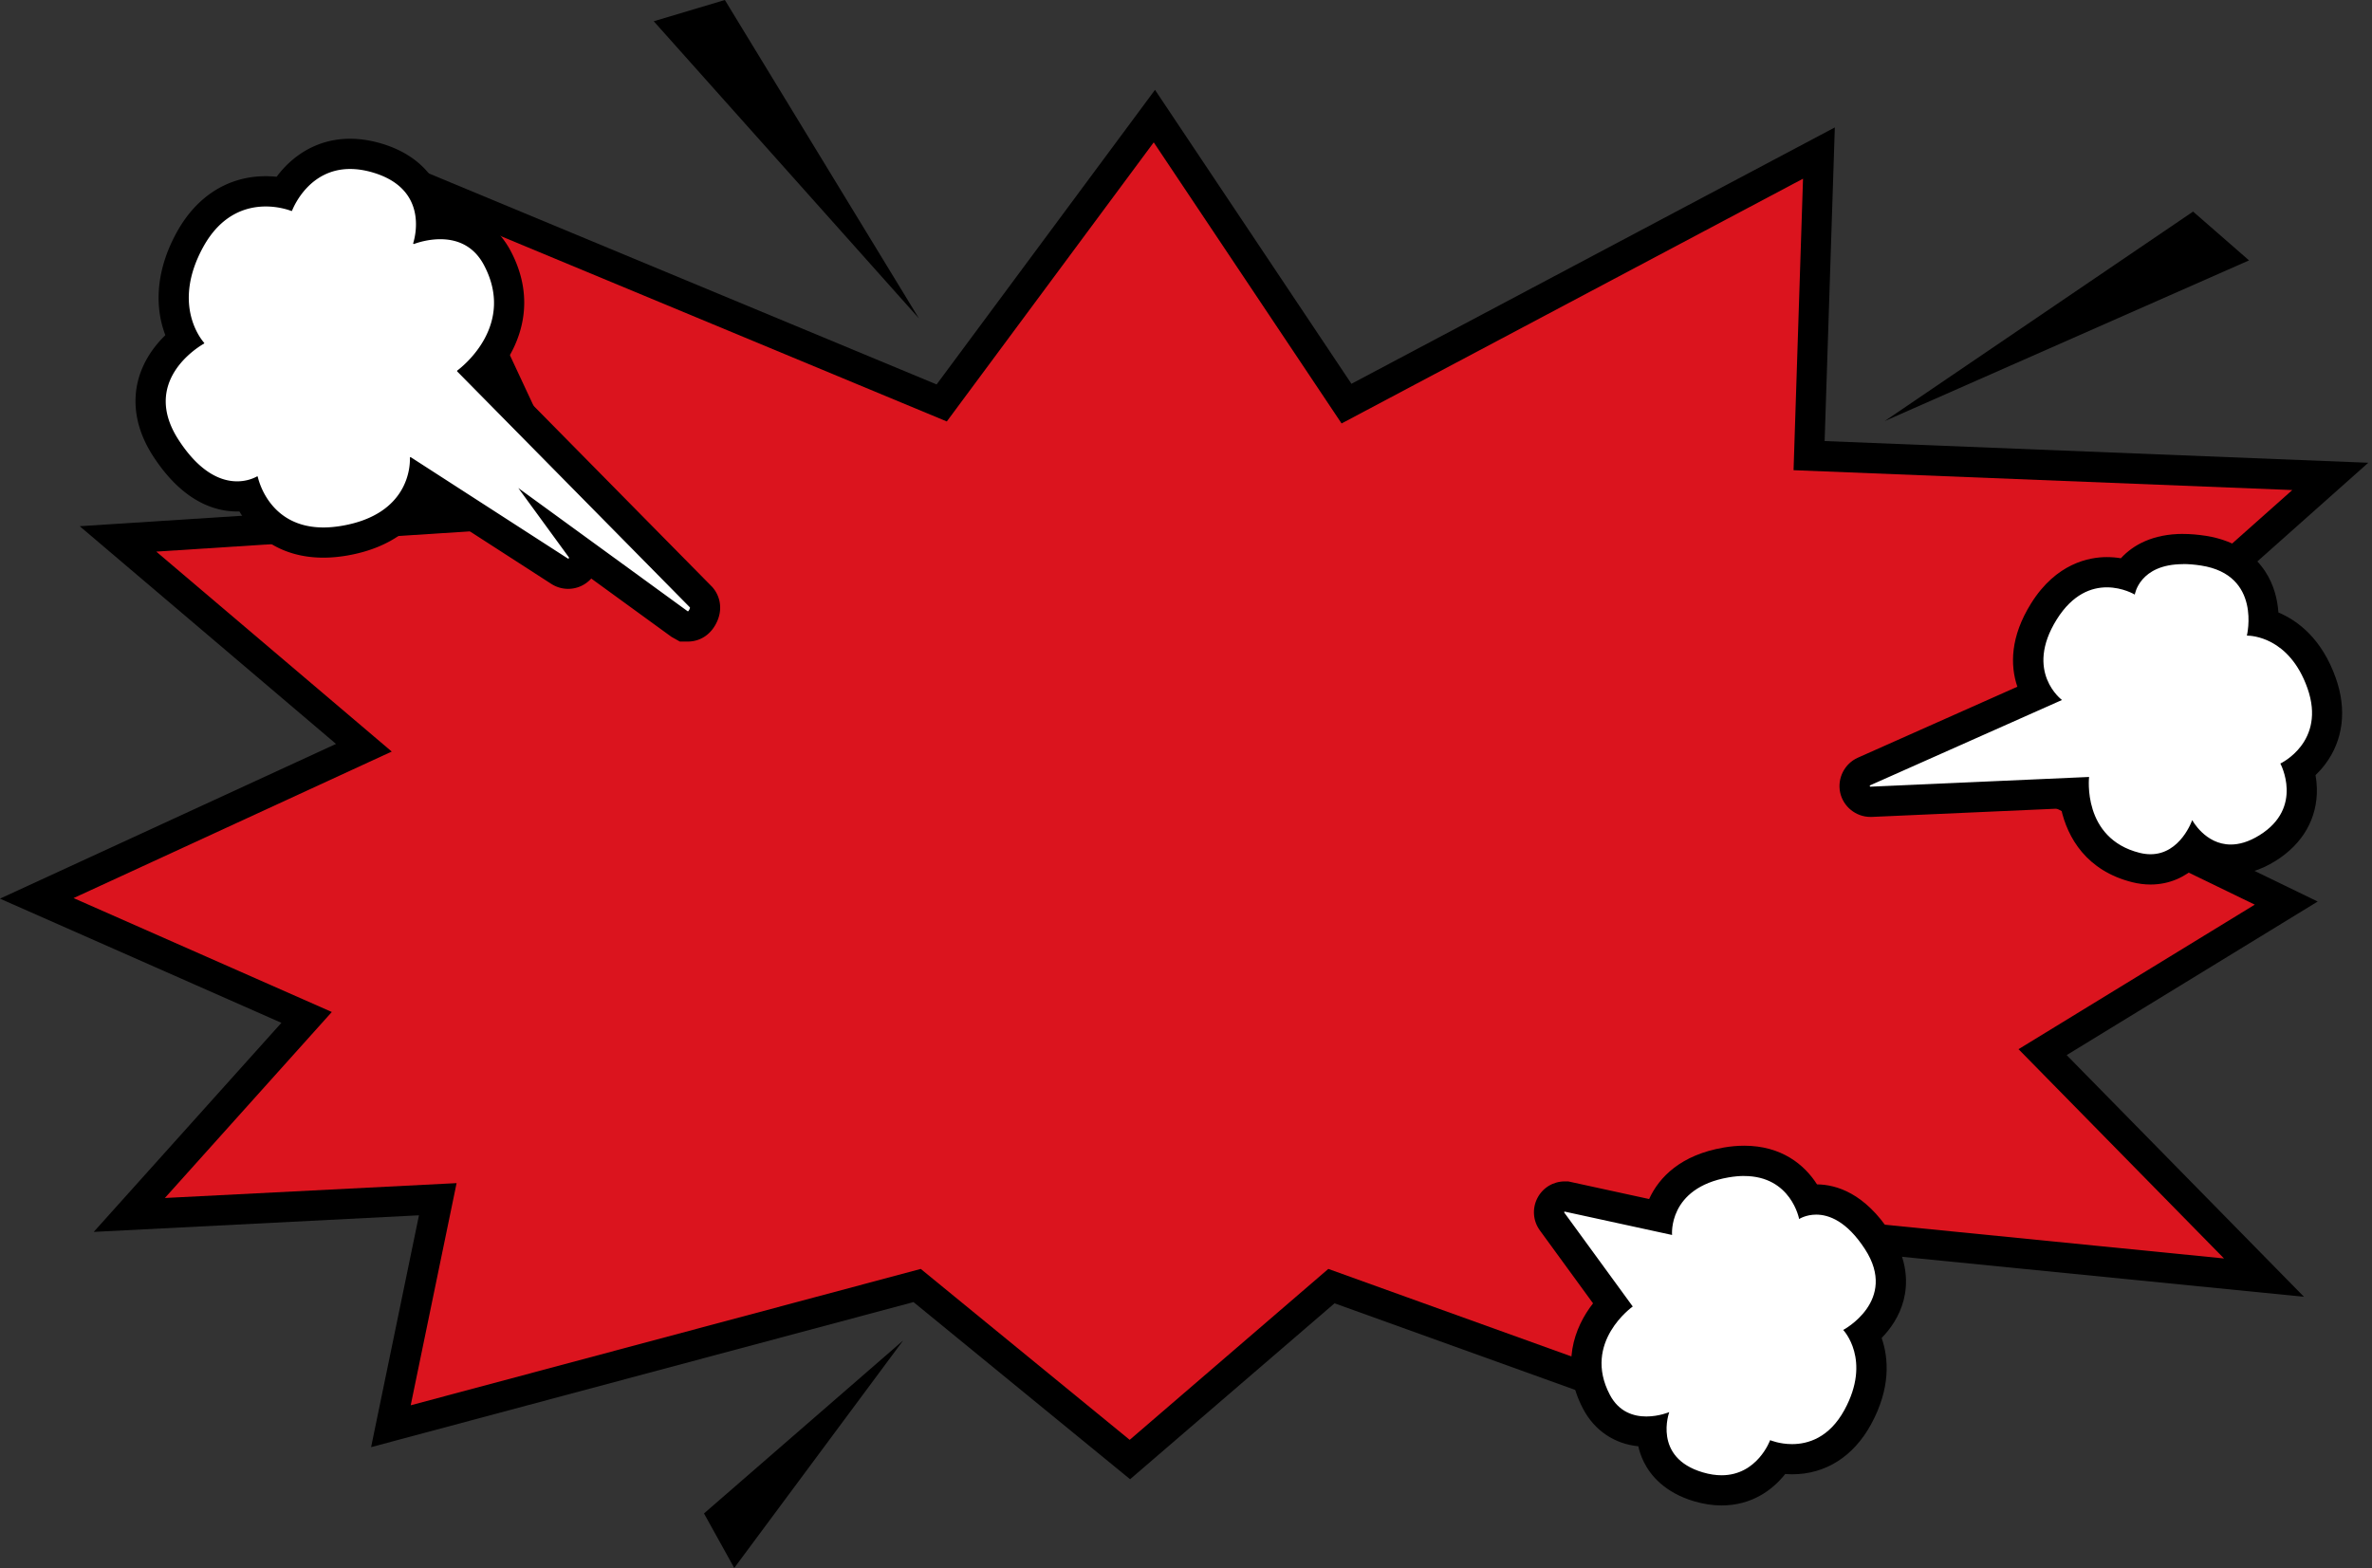
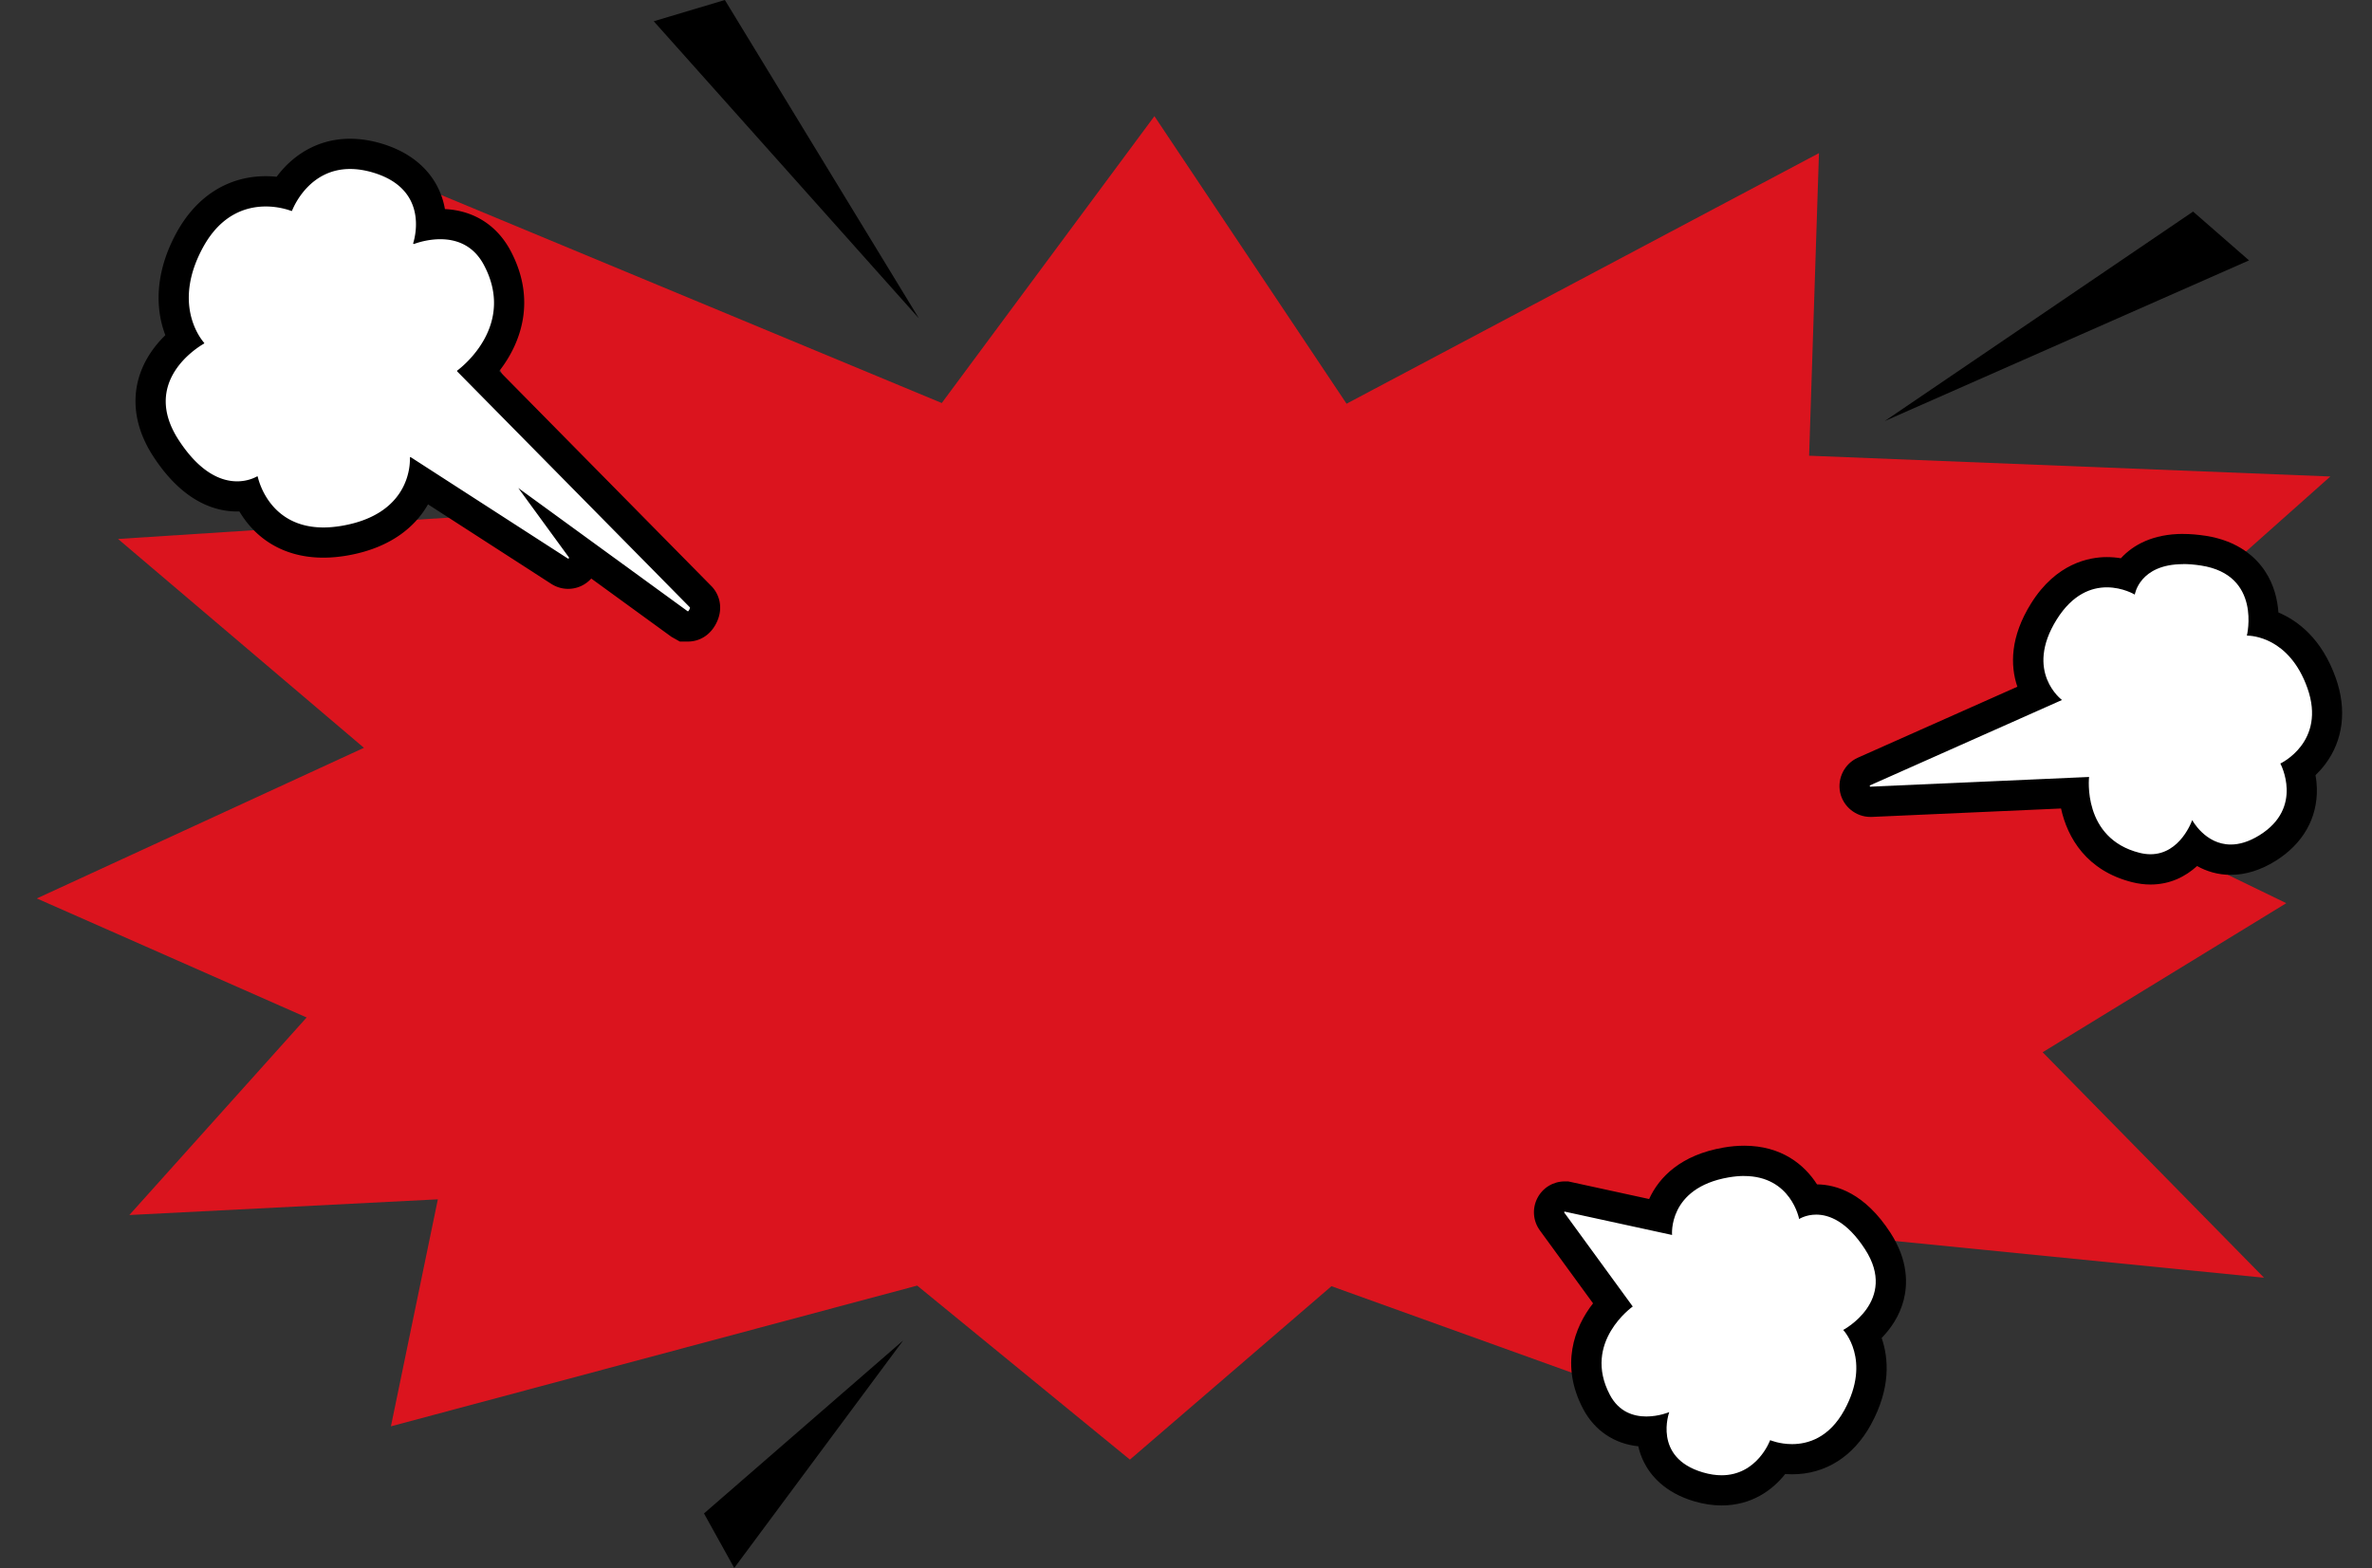
<svg xmlns="http://www.w3.org/2000/svg" width="549" height="363" fill="none" viewBox="0 0 549 363">
  <rect x="0" y="0" width="549" height="363" fill="#333333" stroke="none" />
  <g clip-path="url(#a)">
    <path fill="#DB141E" d="M212.28 297.62 90.48 330.2l10.86-52.55-71.4 3.63 41.03-45.73-62.45-27.56 75.71-34.87-56.91-48.35 103.59-6.68-35.34-75.67 122.4 50.88 49.22-66.41 44.47 66.57L421 35.45l-2.28 70.05 120.64 4.81-75.47 67.13 65.27 31.65-56.39 34.51 51.24 52.2-110.1-10.96-23.15 42.65-82.59-29.73-46.65 40.15-49.24-40.29Z" />
-     <path fill="#000" d="m267.04 32.97 43.47 65.06 106.8-56.66-2.19 67.48 115.43 4.6-72.9 64.84 64.22 31.14-54.68 33.46 47.56 48.45-102.81-10.23-22.82 42.06-81.68-29.41-45.97 39.57-48.36-39.57-118.05 31.57 10.62-51.43-67.52 3.44 38.64-43.06-59.77-26.37 73.64-33.92-54.5-46.29 100.07-6.46-33.69-72.13 116.59 48.46 47.89-64.61m.3-12.16L216.78 89 88.57 35.71l36.99 79.2-107.11 6.91 59.32 50.4-77.78 35.82 65.14 28.75-43.44 48.4 75.28-3.84-11.08 53.67 125.54-33.58 50.13 41.01 47.32-40.73 83.5 30.06 23.47-43.25 117.4 11.68-54.92-55.95 58.1-35.55-66.32-32.16 78.03-69.42-125.83-5.02 2.36-72.61-111.88 59.35-45.48-68.07.02.02Z" />
    <path fill="#fff" d="m158.3 145.03-1-.56-22.19-16.14a3.693 3.693 0 0 1-3.6 4.49c-.71 0-1.4-.2-2-.59L97.53 111.6c-.38 1.19-.91 2.46-1.68 3.75-2.12 3.57-6.63 8.17-16.04 9.81-1.71.3-3.37.45-4.94.45-10.63 0-15.4-6.61-17.38-10.93-.78.15-1.65.25-2.6.25-4.2 0-10.47-1.94-16.46-11.16-3.22-4.95-4.26-9.86-3.11-14.6 1.22-5 4.65-8.57 7.24-10.64-2.17-4.18-4.46-12.24 1.36-22.92 3.97-7.29 10.22-11.31 17.6-11.31 1.59 0 3.03.19 4.2.43 2.76-4.65 7.93-9.1 15.33-9.1 1.97 0 4.04.31 6.15.93 5.12 1.5 8.75 4.18 10.8 7.98 1.39 2.57 1.79 5.22 1.78 7.48.68-.07 1.4-.12 2.14-.12 5.83 0 10.52 2.79 13.2 7.86 3.58 6.76 3.64 13.76.18 20.23-1.36 2.55-3.05 4.59-4.49 6.07l51.37 52.1c.43.45 1.63 1.97.65 4.24-1.02 2.39-2.86 2.65-3.61 2.65h-.92v-.02Z" />
    <path fill="#000" d="M81.04 39.12c1.56 0 3.28.24 5.17.79 12.67 3.7 10.03 14.41 9.43 16.38-.03.11.05.2.15.2.02 0 .04 0 .05-.01.82-.31 3.24-1.1 6.07-1.1 3.48 0 7.57 1.2 10.11 6 7.27 13.74-4.73 23.31-6.17 24.39a.16.16 0 0 0-.02.23l53.84 54.6c.12.12-.28.93-.46.93h-.02l-39.23-28.55 11.71 16.05c.09.14-.02.29-.16.29-.03 0-.07 0-.1-.03L95.1 105.86s-.05-.02-.08-.02c-.08 0-.16.07-.15.16.07 1.9-.23 13.02-15.66 15.71-1.56.27-3.01.4-4.34.4-12.1 0-14.87-10.26-15.21-11.73-.01-.06-.07-.1-.12-.1-.02 0-.05 0-.07.02-.5.28-2.18 1.13-4.59 1.13-3.48 0-8.46-1.77-13.53-9.57-8.75-13.46 4.34-21.44 5.86-22.31.08-.04.09-.13.03-.2-.93-1.06-7.32-9.11-.26-22.07 4.23-7.76 10.13-9.48 14.53-9.48 3.04 0 5.36.82 5.92 1.04h.05c.06 0 .11-.03.13-.09.46-1.16 4.13-9.63 13.42-9.63m0-7c-7.78 0-13.49 4.07-17 8.8-.79-.08-1.64-.13-2.53-.13-8.72 0-16.06 4.66-20.67 13.13-4.73 8.69-4.54 15.87-3.55 20.36.27 1.21.61 2.32.99 3.32-2.57 2.5-5.23 6.06-6.37 10.73-.95 3.93-1.11 10.13 3.58 17.33 6.85 10.54 14.33 12.75 19.4 12.75h.54c3.39 5.75 9.68 10.69 19.44 10.69 1.77 0 3.63-.17 5.54-.5 10.73-1.87 15.96-7.27 18.45-11.47.07-.12.15-.25.22-.37l28.53 18.41c1.17.75 2.51 1.15 3.9 1.15 2.07 0 4-.89 5.35-2.39l18.55 13.49.35.2 1.6.9h1.86c2.99 0 5.54-1.78 6.82-4.77 1.44-3.37.28-6.34-1.3-7.99l-.08-.08-49.09-49.79c5.05-6.49 8.64-16.44 2.64-27.79-3.15-5.95-8.53-9.37-15.22-9.7-.31-1.79-.91-3.67-1.92-5.54-1.73-3.2-5.37-7.47-12.9-9.67-2.43-.71-4.83-1.07-7.13-1.07Z" />
    <path fill="#fff" d="M497.75 201.24c-1.09 0-2.22-.14-3.36-.43-10.44-2.6-13.82-11.01-14.37-17.31l-47.01 2.09h-.09a3.67 3.67 0 0 1-3.58-2.9 3.68 3.68 0 0 1 2.09-4.11l40.14-17.86c-2.5-4.27-3.65-10.96 1.49-19.19 4.69-7.51 10.51-9.08 14.57-9.08 1.75 0 3.33.29 4.62.66 2-3.02 5.99-6.04 13.04-6.04 1.47 0 3.06.13 4.71.39 5.12.8 8.92 3.02 11.31 6.62 2.28 3.43 2.68 7.34 2.58 10.14 3.99 1.13 10.08 4.41 13.44 13.88 3.54 9.97-.92 16.71-5.24 20.05 1.49 5.15 1.15 12.91-7.29 18.15-2.87 1.78-5.73 2.68-8.5 2.68-3.58 0-6.34-1.47-8.31-3.11-2.2 2.83-5.59 5.35-10.26 5.35l.02.02Z" />
    <path fill="#000" d="M505.3 130.58c1.25 0 2.63.11 4.17.35 14.05 2.19 10.57 16.22 10.57 16.22h.08c.92 0 9.73.31 13.93 12.14 4.43 12.49-6.26 17.47-6.26 17.47s5.51 10.18-4.82 16.59c-2.52 1.57-4.74 2.16-6.66 2.16-5.92 0-8.92-5.66-8.92-5.66s-2.69 7.91-9.65 7.91c-.78 0-1.62-.1-2.51-.32-13.38-3.34-11.71-17.57-11.71-17.57l-50.6 2.25c-.18 0-.23-.24-.07-.32l44.4-19.75s-8.8-6.49-1.22-18.64c3.7-5.92 8.08-7.44 11.6-7.44 3.71 0 6.47 1.68 6.47 1.68s1.05-7.05 11.2-7.05m0-7c-7.04 0-11.62 2.58-14.42 5.64-1-.17-2.09-.27-3.25-.27-4.05 0-11.71 1.39-17.54 10.73-4.79 7.67-4.87 14.28-3.17 19.28L430 175.41c-3.07 1.37-4.79 4.75-4.1 8.04.7 3.29 3.65 5.67 7.01 5.67h.3l43.82-1.95c1.48 6.79 5.93 14.43 16.5 17.07 1.41.35 2.83.53 4.2.53 4.55 0 8.12-1.85 10.78-4.28 2.19 1.22 4.8 2.04 7.79 2.04 3.43 0 6.92-1.08 10.35-3.21 6.36-3.95 9.76-9.92 9.59-16.83-.03-1.08-.14-2.1-.31-3.04.75-.72 1.5-1.55 2.22-2.5 4.2-5.56 5.07-12.65 2.47-19.98-3.22-9.09-8.75-13.26-13.28-15.18-.21-2.95-1-6.42-3.13-9.61-2.03-3.06-6.06-6.95-13.69-8.14-1.83-.28-3.6-.43-5.25-.43l.03-.01Z" />
    <path fill="#fff" d="M398.46 345.03c-1.71 0-3.5-.27-5.32-.81-4.57-1.34-7.77-3.79-9.51-7.26-.96-1.92-1.33-3.86-1.39-5.58-.38.03-.78.04-1.18.04-5.11 0-9.21-2.45-11.55-6.89-5.15-9.77-.78-18.08 3.67-22.61l-13.95-19.14a3.623 3.623 0 0 1-.3-3.8 3.615 3.615 0 0 1 3.24-1.99h.37l.4.08 21.01 4.57c1.27-4.91 5.41-10.78 15.55-12.53 1.45-.25 2.85-.38 4.19-.38 8.28 0 12.83 4.81 14.91 9.08.55-.08 1.14-.13 1.78-.13 3.66 0 9.09 1.67 14.23 9.6 2.82 4.34 3.69 8.67 2.6 12.84-1.04 3.98-3.68 6.88-5.83 8.68 1.84 3.74 3.44 10.44-1.4 19.28-3.43 6.27-8.82 9.72-15.19 9.72-1.22 0-2.33-.13-3.27-.3-1.95 3.09-5.97 7.51-13.05 7.51l-.01.02Z" />
    <path fill="#000" d="M403.67 272.25c10.91 0 12.74 9.96 12.74 9.96s1.54-1.02 3.95-1.02c2.9 0 7.07 1.48 11.3 8.01 7.73 11.93-5.05 18.69-5.05 18.69s6.64 6.9.28 18.53c-3.53 6.46-8.45 7.9-12.12 7.9-2.93 0-5.07-.92-5.07-.92s-2.93 8.13-11.24 8.13c-1.31 0-2.75-.2-4.34-.67-11.66-3.43-7.77-13.95-7.77-13.95s-2.39 1.01-5.3 1.01c-2.91 0-6.34-1.01-8.45-5.02-6.43-12.2 5.3-20.44 5.3-20.44l-15.85-21.74c-.07-.1 0-.22.11-.22h.03l24.81 5.4s-1.03-10.89 13.08-13.33c1.3-.22 2.49-.33 3.59-.33m0-7c-1.53 0-3.14.14-4.78.43-9.83 1.7-14.88 6.81-17.2 11.91l-18-3.92-.74-.16h-.78c-2.7 0-5.14 1.5-6.36 3.9-1.22 2.4-1 5.26.59 7.44l12.31 16.89c-4.38 5.61-7.61 14.35-2.3 24.43 2.64 5.01 7.23 8.1 12.77 8.66.27 1.21.7 2.46 1.32 3.7 1.51 3.01 4.76 7.02 11.65 9.05 2.15.63 4.27.95 6.31.95 6.92 0 11.75-3.52 14.72-7.27.51.04 1.05.06 1.6.06 7.71 0 14.19-4.1 18.26-11.54 4.63-8.47 4.07-15.36 2.47-20.02 2.06-2.12 4.11-5.02 5.08-8.73.93-3.55 1.15-9.15-3.05-15.63-5.92-9.14-12.48-11.15-16.99-11.2-2.91-4.56-8.21-8.95-16.87-8.95h-.01ZM507.59 48.98l12.95 11.3-84.33 37.2 71.38-48.5ZM167.77 0l-16.46 4.92 61.37 68.78L167.77 0ZM162.94 350.37l7 12.62 39.09-52.66-46.09 40.04Z" />
  </g>
  <defs>
    <clipPath id="a">
      <path fill="#fff" d="M0 0h548.16v362.99H0z" />
    </clipPath>
  </defs>
</svg>